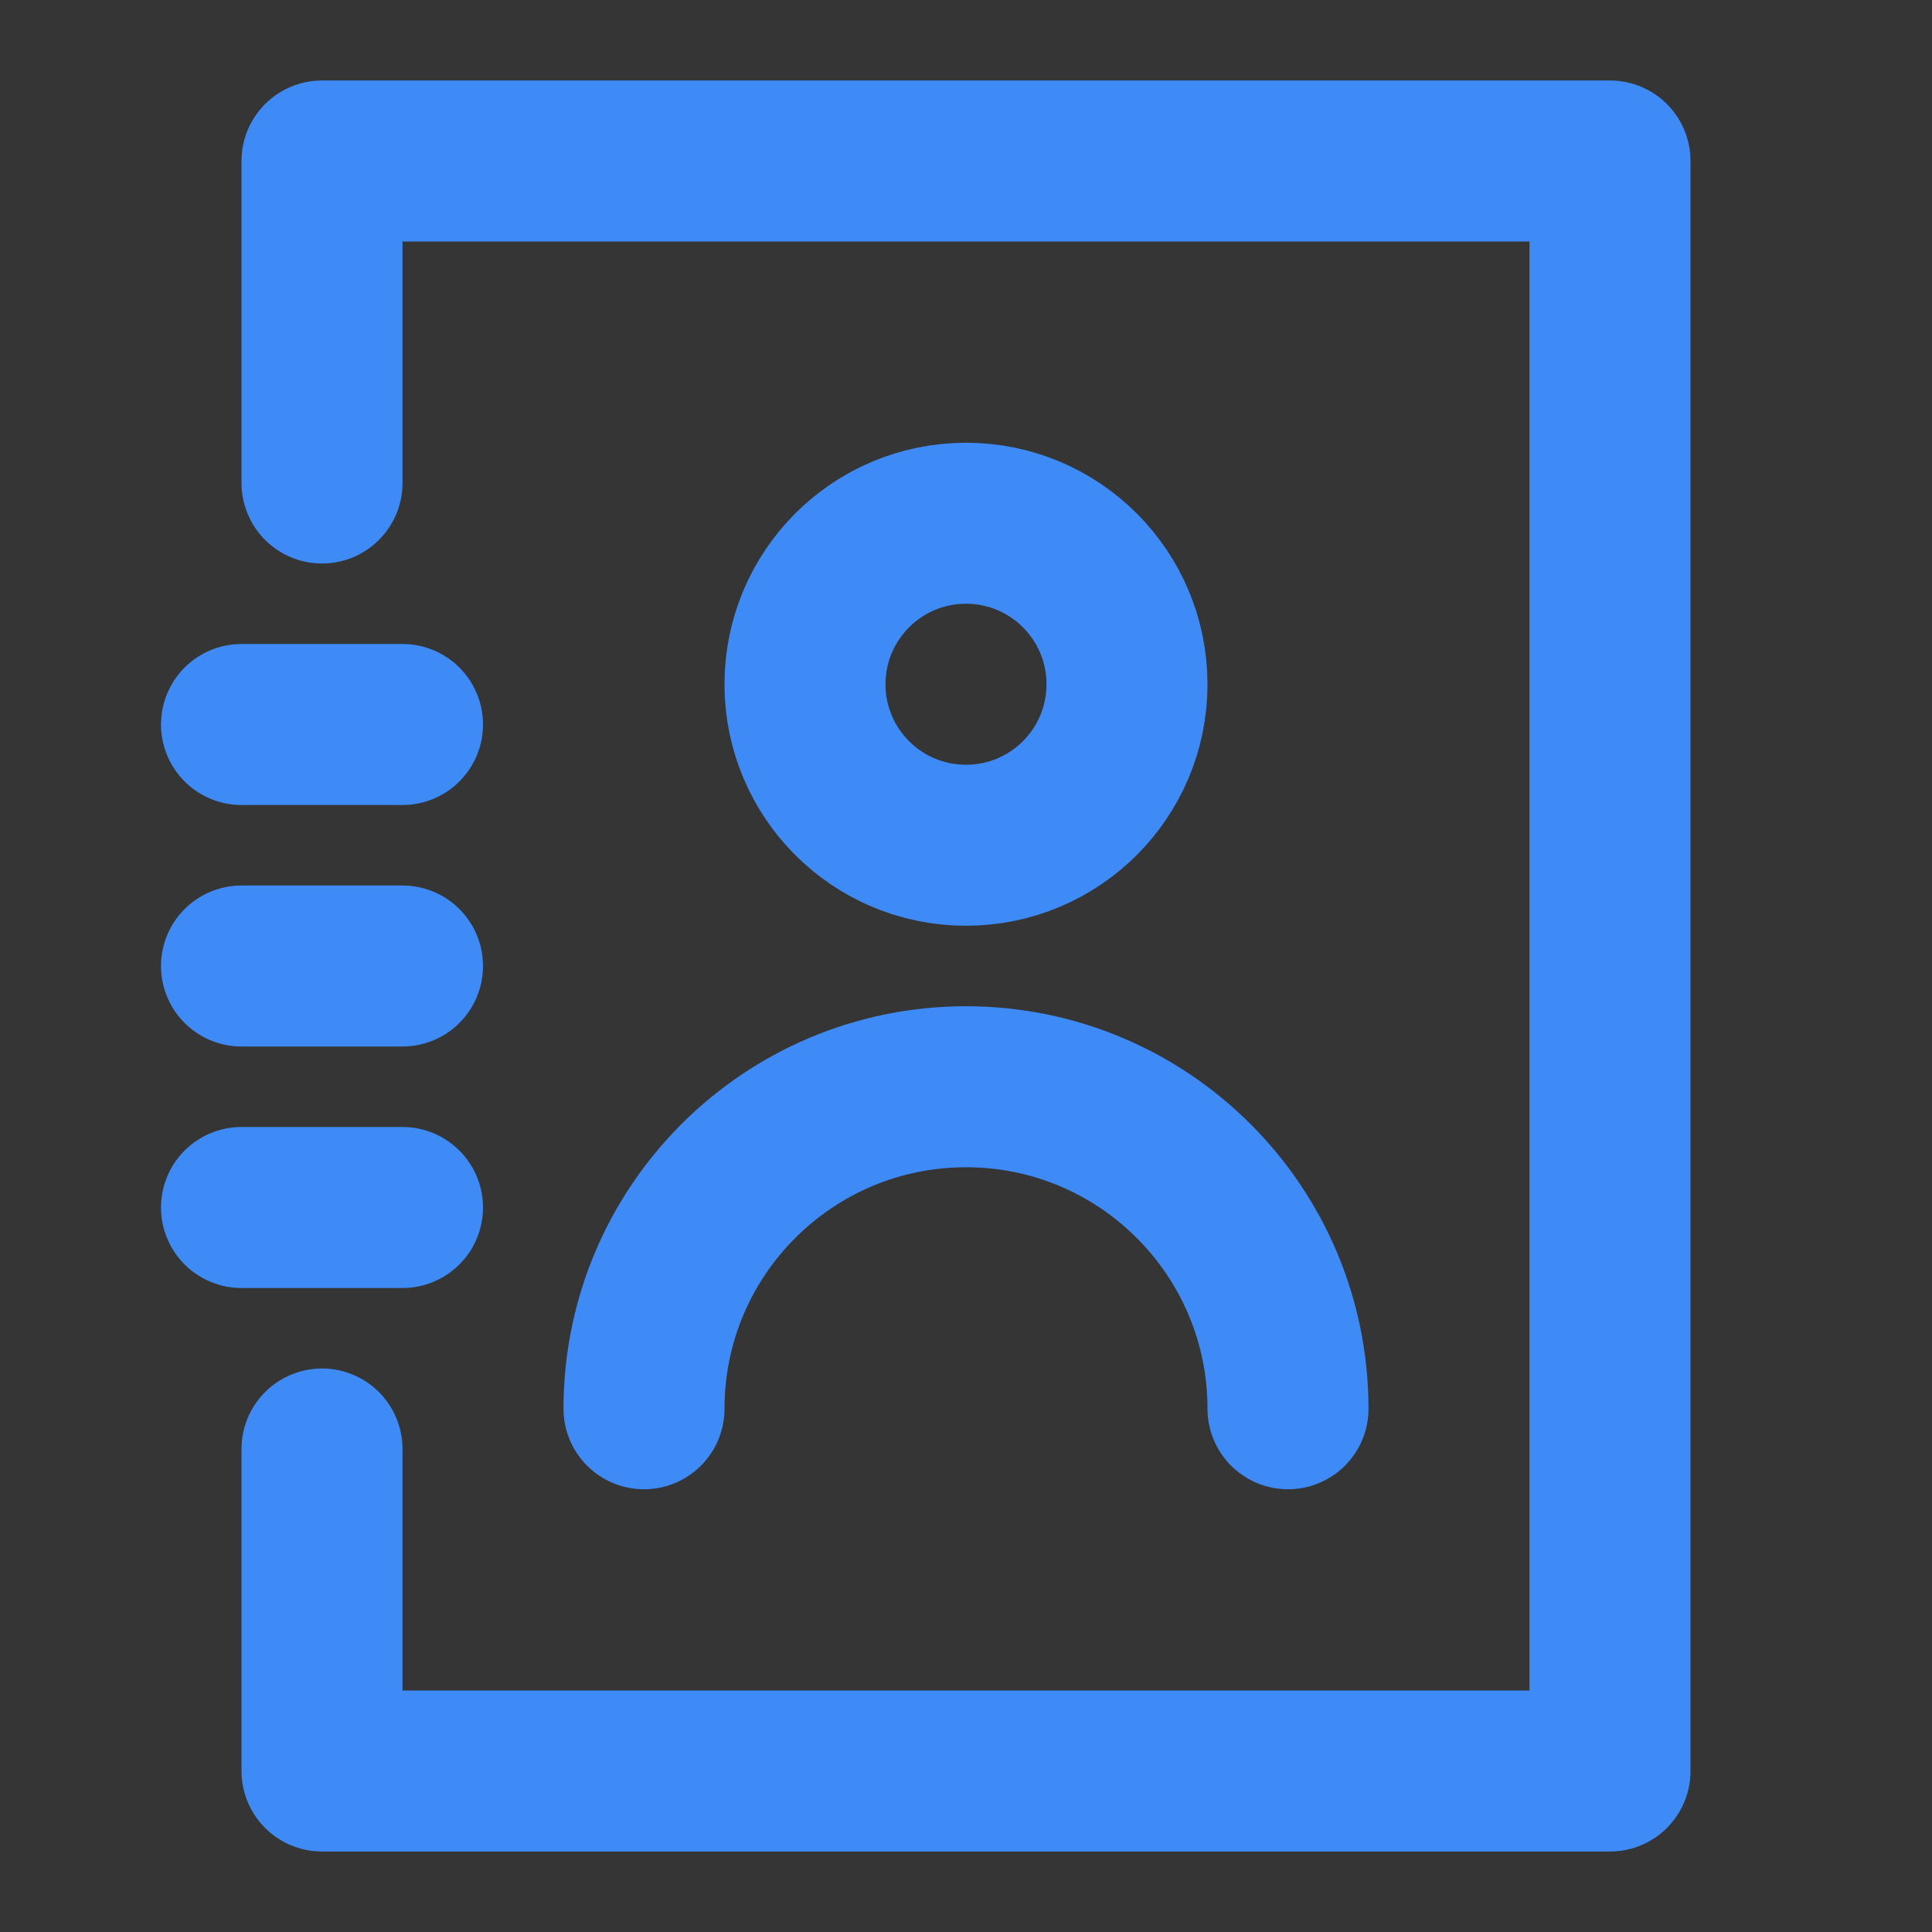
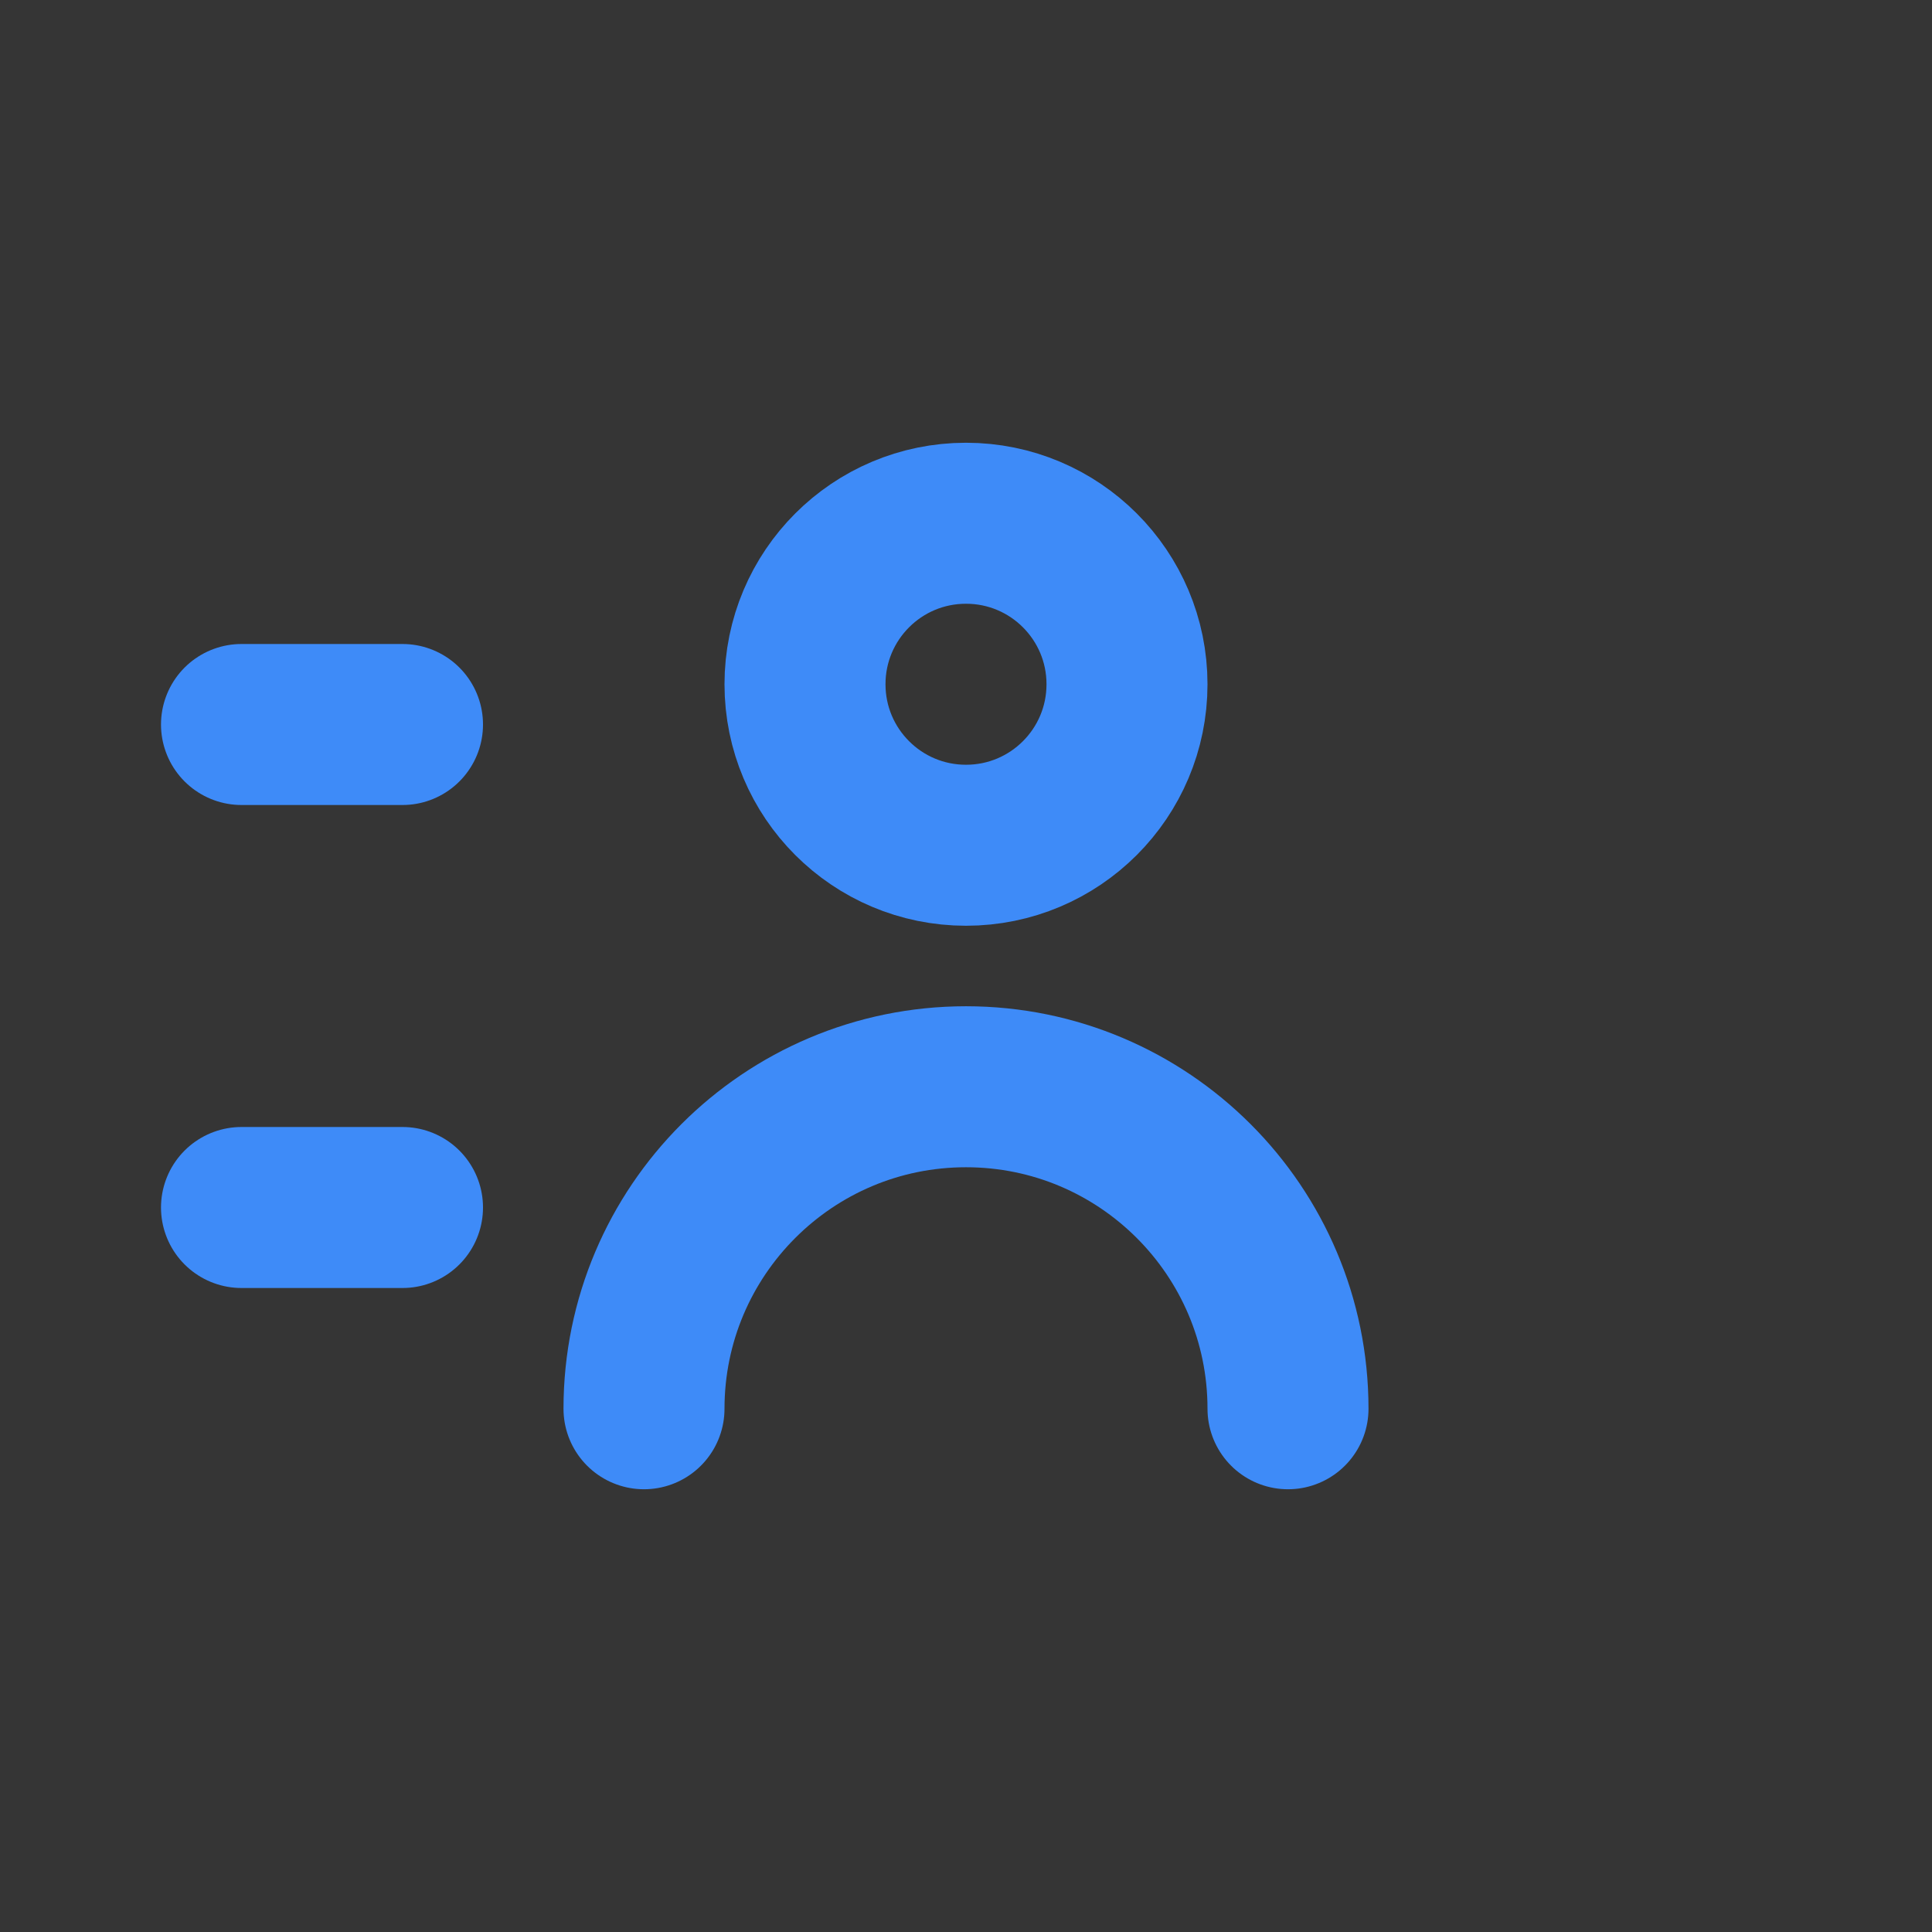
<svg xmlns="http://www.w3.org/2000/svg" width="24" height="24" viewBox="0 0 24 24" fill="none">
  <rect x="0" y="0" width="24" height="24" fill="#333333" stroke="none" />
-   <path d="M24 0H0V24H24V0Z" fill="white" fill-opacity="0.01" />
-   <path d="M4 18V22H20V2H4V6" stroke="#3E8BF8" stroke-width="2" stroke-linecap="round" stroke-linejoin="round" />
+   <path d="M24 0H0V24H24V0" fill="white" fill-opacity="0.01" />
  <path d="M3 15H5" stroke="#3E8BF8" stroke-width="2" stroke-linecap="round" stroke-linejoin="round" />
-   <path d="M3 12H5" stroke="#3E8BF8" stroke-width="2" stroke-linecap="round" stroke-linejoin="round" />
  <path d="M3 9H5" stroke="#3E8BF8" stroke-width="2" stroke-linecap="round" stroke-linejoin="round" />
  <path d="M12 10.5C13.105 10.5 14 9.605 14 8.5C14 7.395 13.105 6.5 12 6.5C10.895 6.5 10 7.395 10 8.5C10 9.605 10.895 10.5 12 10.5Z" stroke="#3E8BF8" stroke-width="2" stroke-linecap="round" stroke-linejoin="round" />
  <path d="M16 17.5C16 15.291 14.209 13.5 12 13.5C9.791 13.5 8 15.291 8 17.5" stroke="#3E8BF8" stroke-width="2" stroke-linecap="round" stroke-linejoin="round" />
</svg>